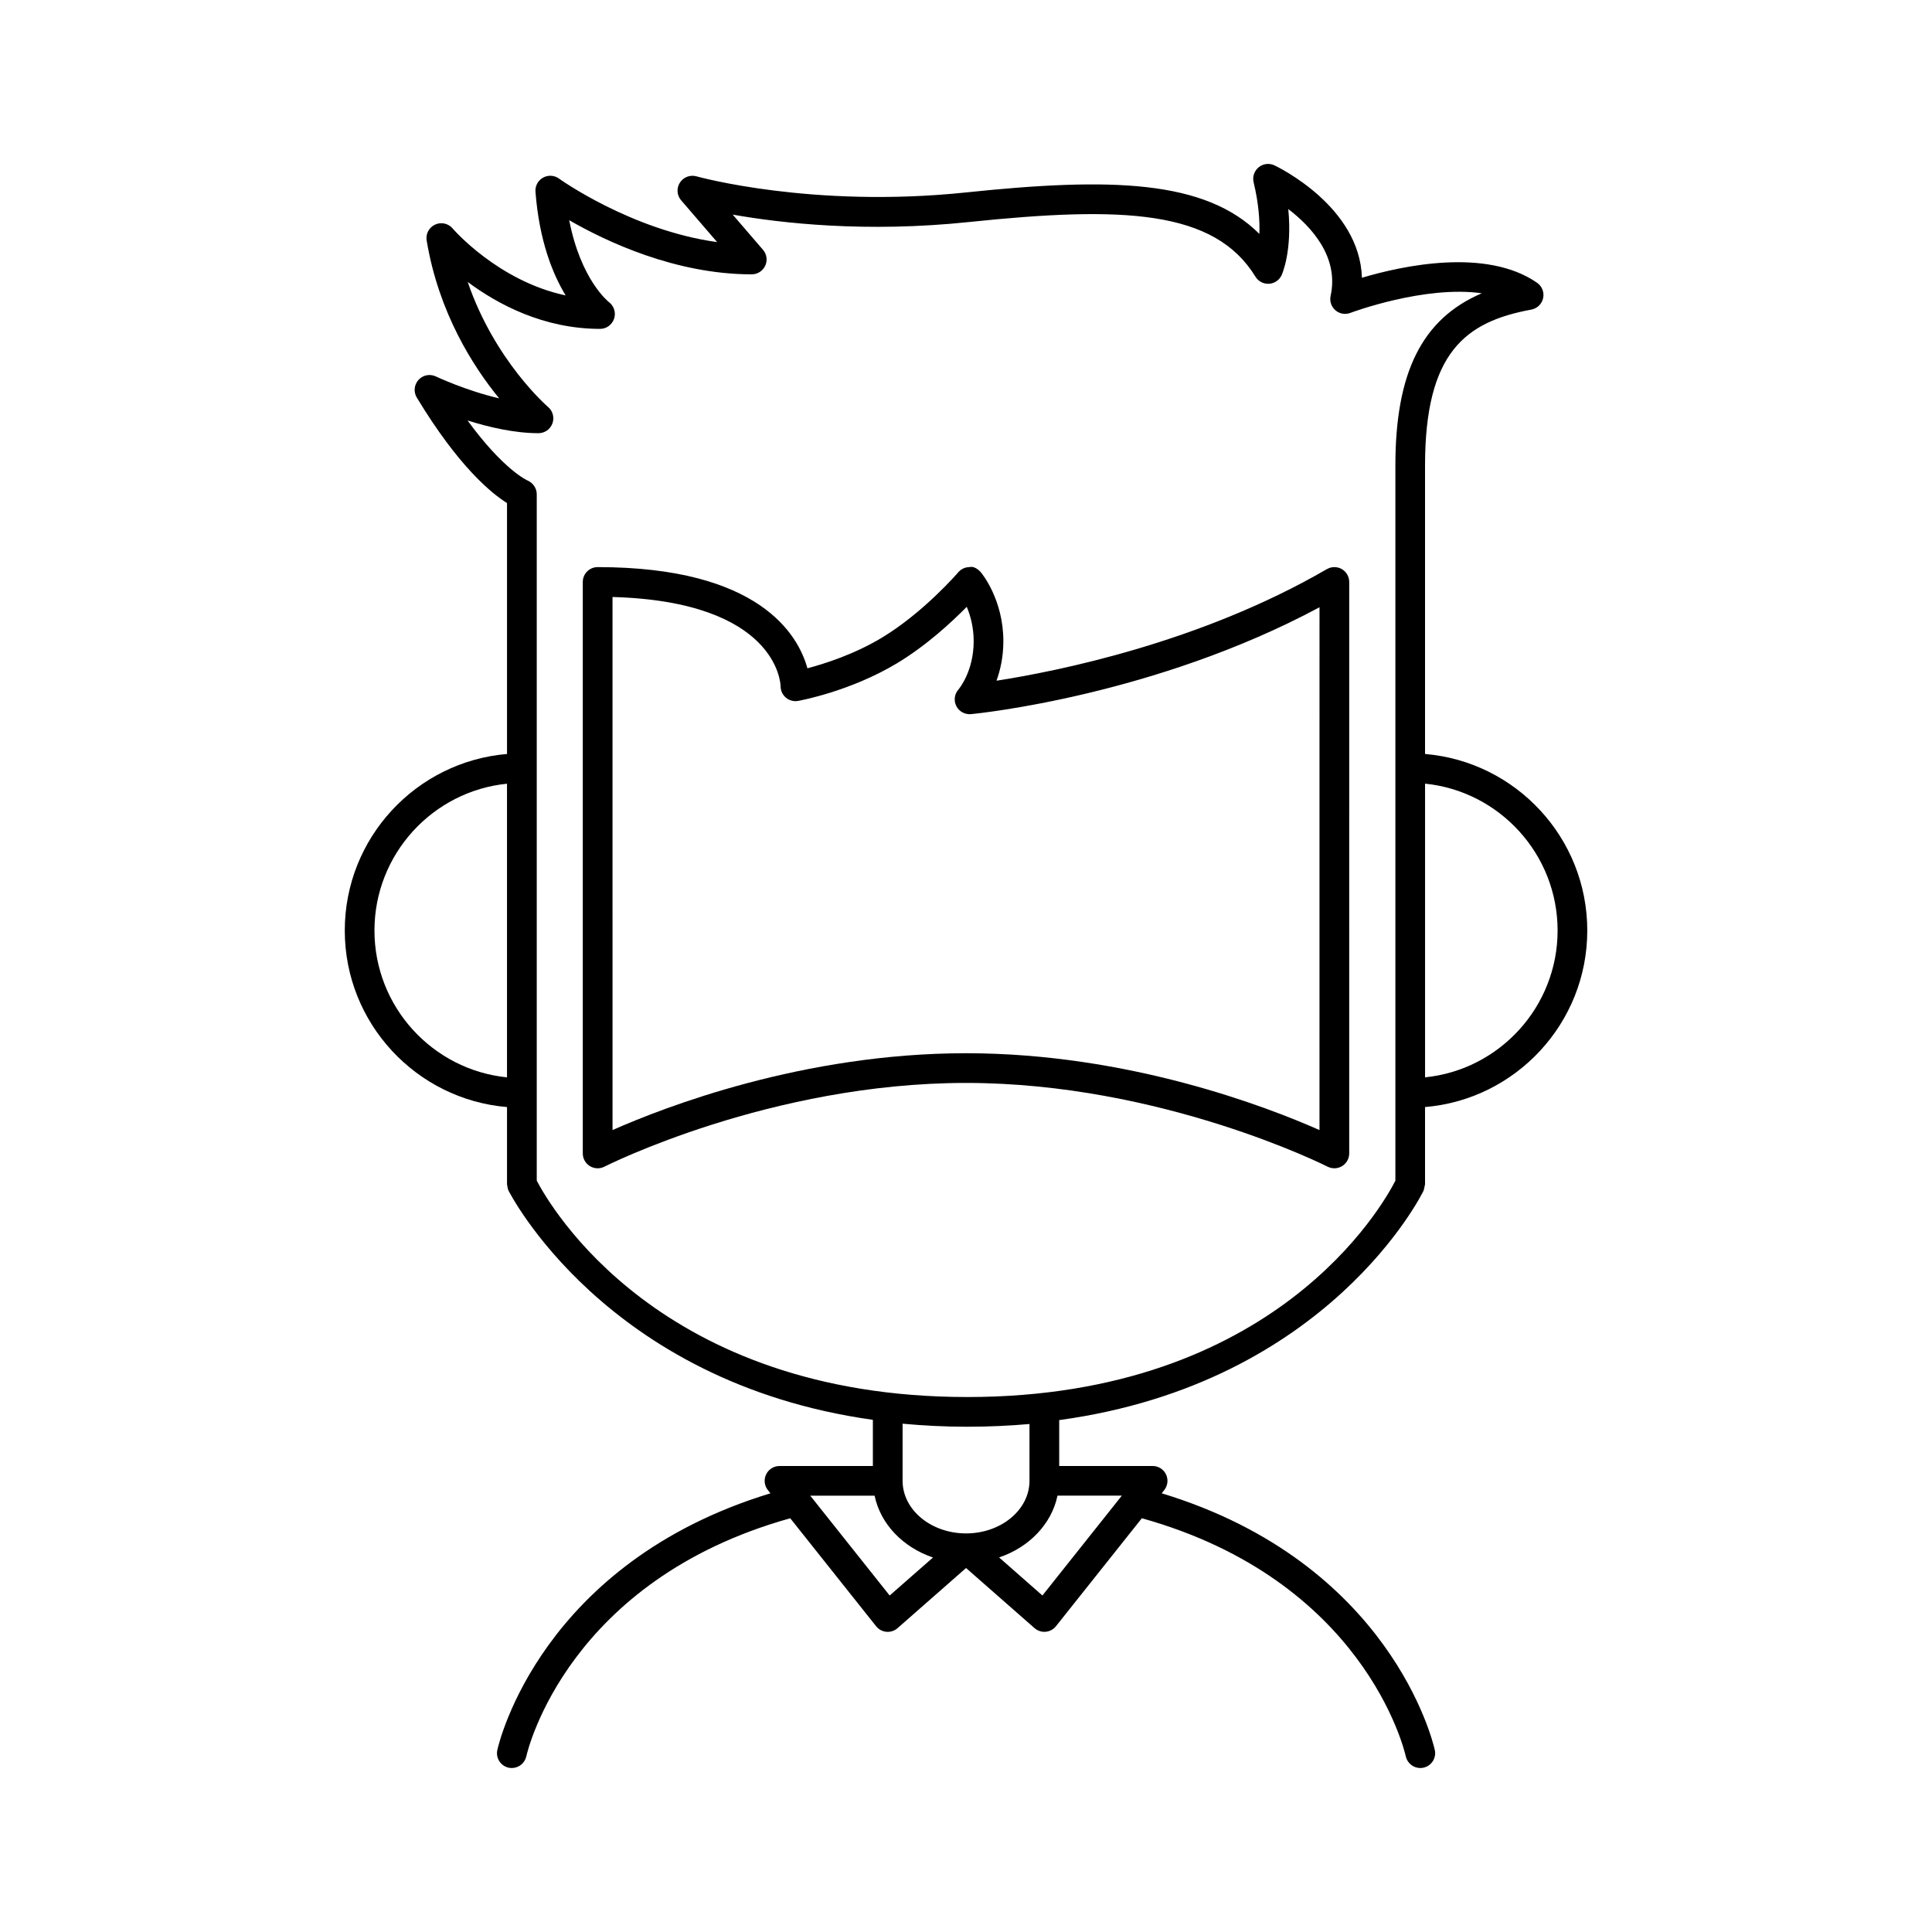
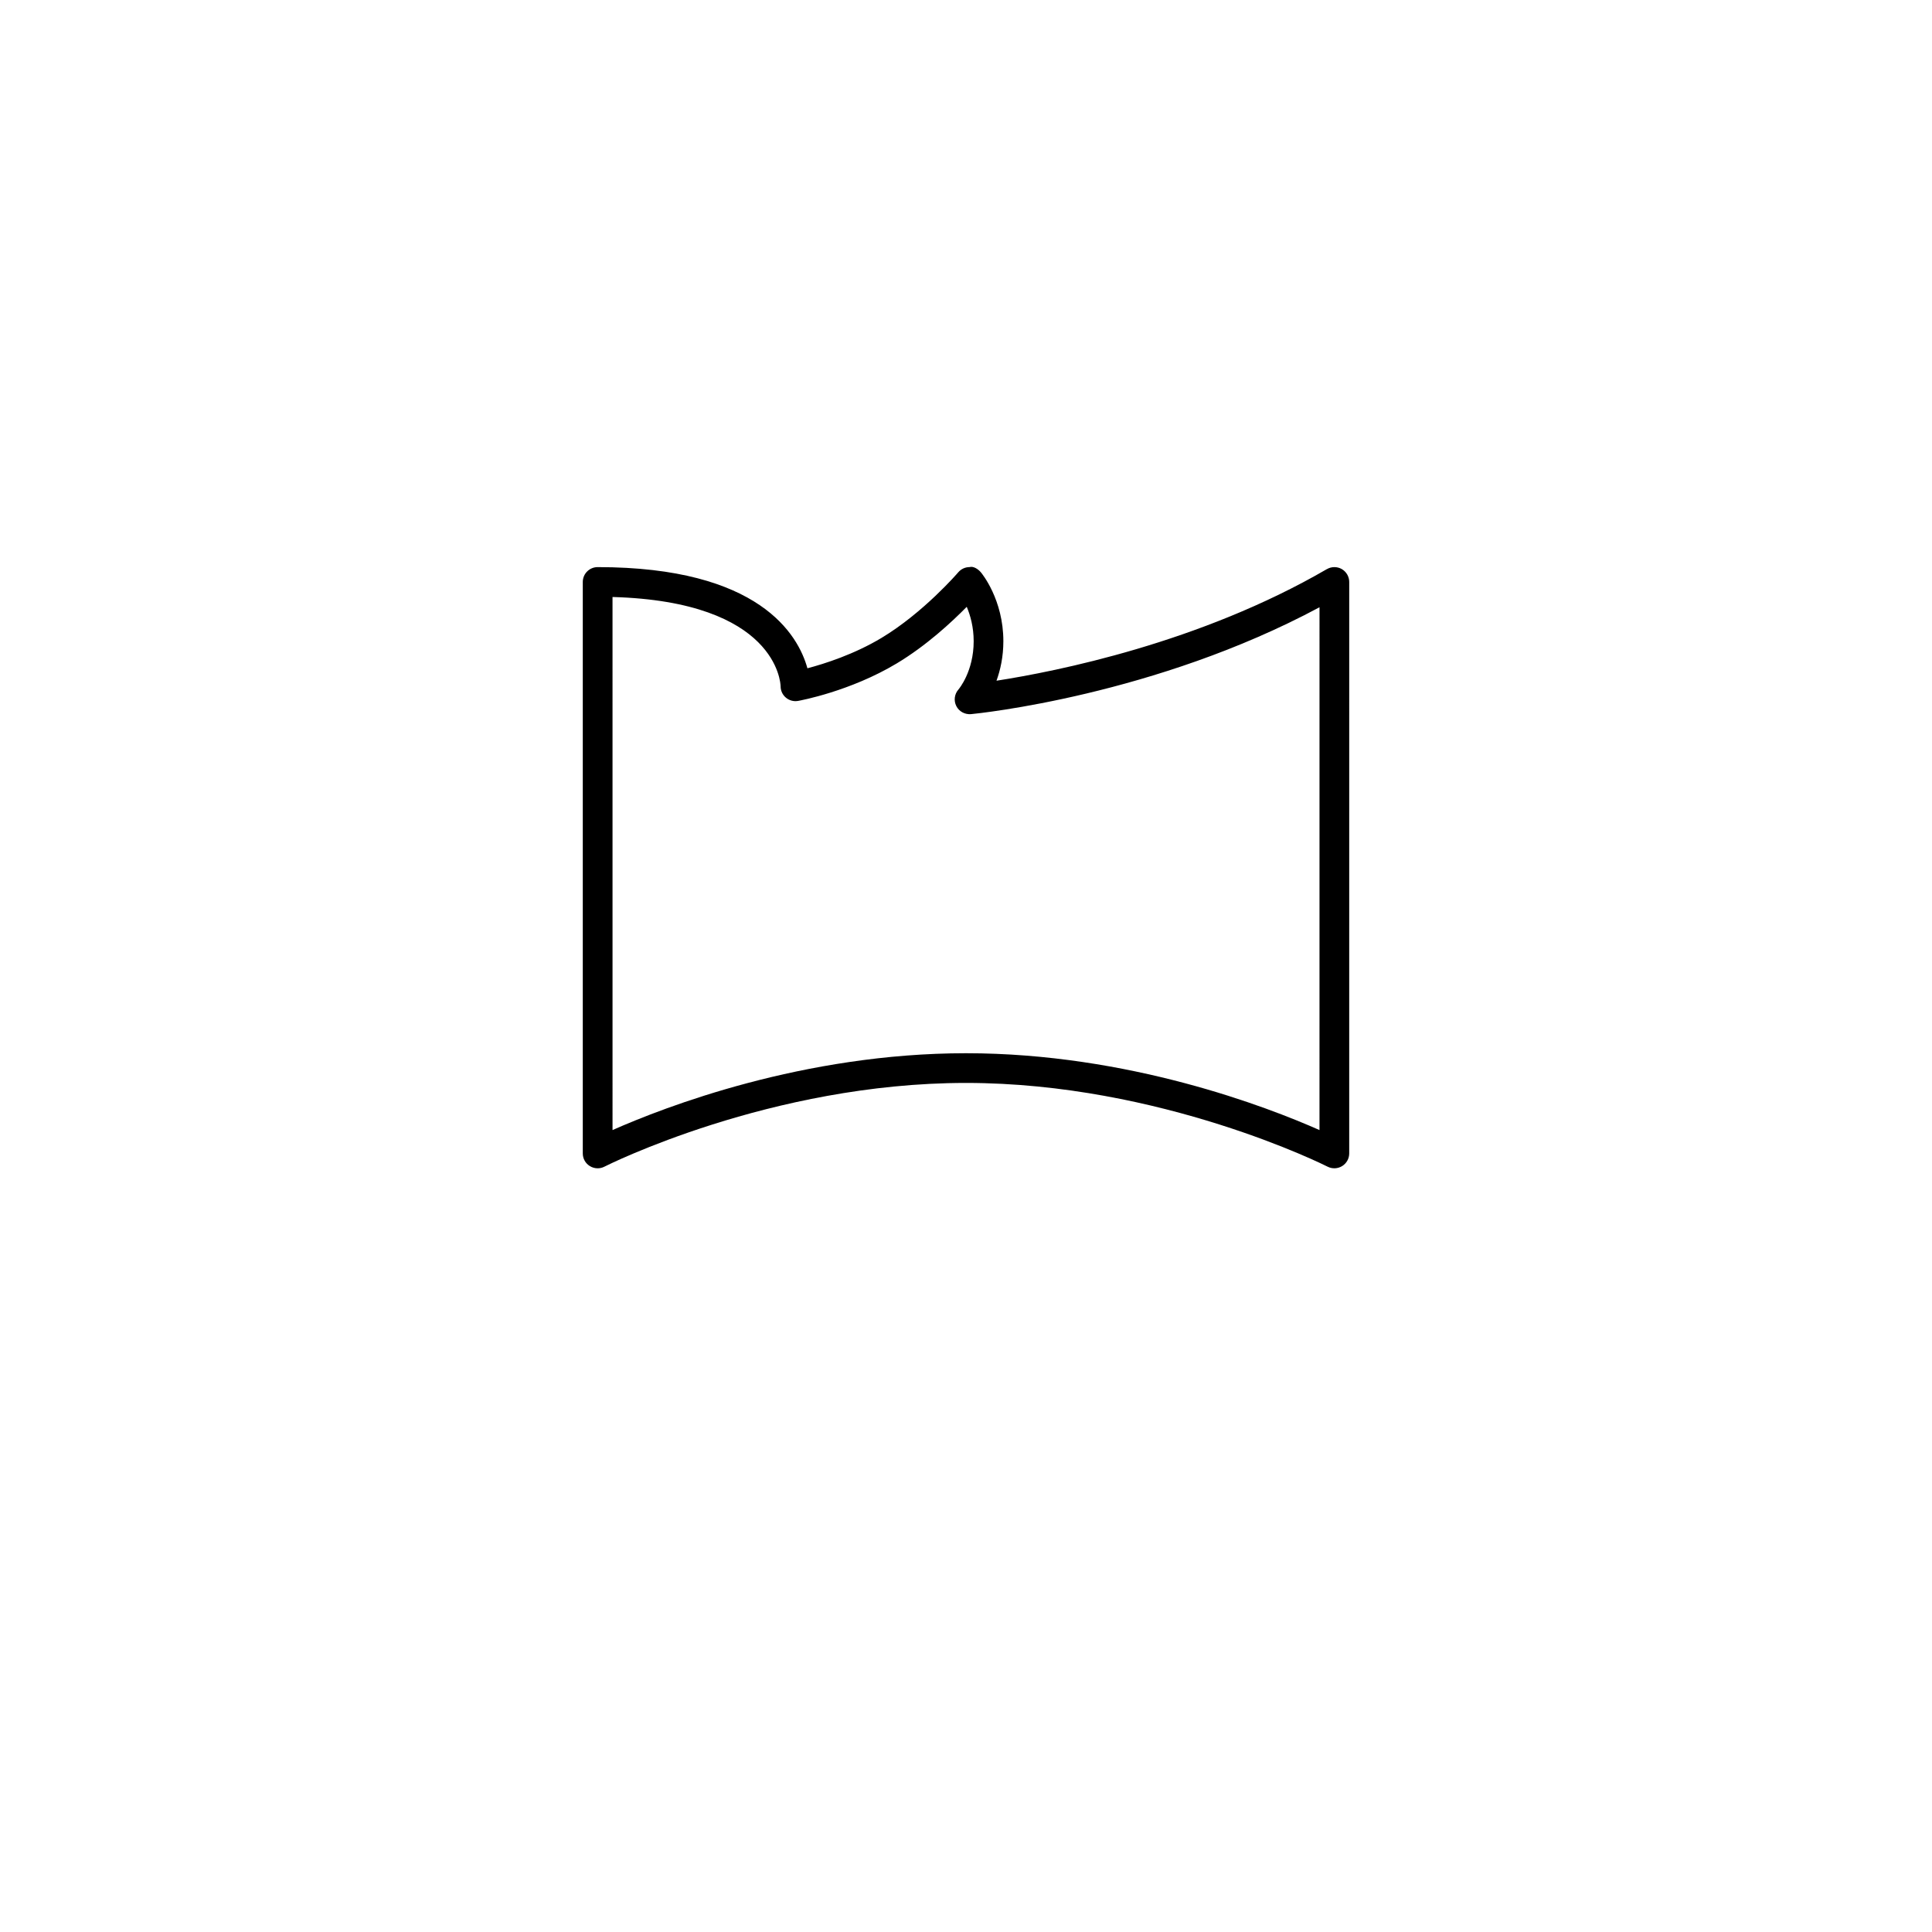
<svg xmlns="http://www.w3.org/2000/svg" fill="#000000" width="800px" height="800px" version="1.1" viewBox="144 144 512 512">
  <g>
-     <path d="m521.27 459.51c0.008-0.023 0.355-1.355 0.363-1.59 0-0.023 0.016-0.047 0.016-0.078v-20.461c24.043-2.016 42.996-22.207 42.996-46.785s-18.957-44.77-42.996-46.785v-76.391c0-30.125 10.777-38.164 28.168-41.375 1.559-0.293 2.793-1.488 3.133-3.047 0.328-1.547-0.301-3.144-1.605-4.059-13.531-9.375-35.848-4.473-46.422-1.332-0.566-18.844-22.168-29.301-23.191-29.789-1.371-0.645-2.984-0.449-4.164 0.504-1.172 0.961-1.699 2.504-1.348 3.977 1.363 5.668 1.652 10.25 1.527 13.688-14.398-14.359-39.367-15.012-77.832-10.98-40.73 4.25-71.027-4.188-71.336-4.273-1.676-0.473-3.457 0.203-4.402 1.668-0.938 1.465-0.805 3.371 0.332 4.684l9.539 11.074c-22.758-3.141-41.699-16.68-41.91-16.832-1.234-0.898-2.891-1-4.234-0.242-1.34 0.746-2.125 2.203-2 3.731 1 13.066 4.598 21.883 7.996 27.473-17.926-3.816-29.812-17.578-29.945-17.742-1.148-1.355-3.07-1.77-4.66-1.023-1.605 0.746-2.519 2.465-2.227 4.211 3.203 19.262 12.422 33.543 19.215 41.832-8.871-2.062-16.664-5.754-16.766-5.801-1.59-0.754-3.449-0.379-4.613 0.906-1.164 1.289-1.355 3.188-0.457 4.684 11.035 18.254 19.758 25.363 23.914 27.961v66.496c-24.043 2.016-42.996 22.207-42.996 46.785s18.957 44.77 42.996 46.785v20.461c0 0.031 0.016 0.062 0.016 0.094 0.008 0.25 0.234 1.281 0.348 1.527 0.016 0.023 25.395 50.844 96.59 60.805v12.242l-24.746-0.004c-1.512 0-2.891 0.867-3.543 2.227-0.652 1.363-0.48 2.977 0.465 4.156l0.676 0.852c-60.66 18.469-71.918 65.953-72.375 68.031-0.465 2.117 0.875 4.211 2.992 4.684 0.277 0.055 0.559 0.086 0.844 0.086 1.801 0 3.434-1.25 3.84-3.078 0.434-1.93 11.203-46.688 69.949-63.109l22.758 28.613c0.668 0.844 1.66 1.379 2.731 1.473 0.117 0.008 0.234 0.016 0.348 0.016 0.953 0 1.875-0.348 2.598-0.977l18.156-15.941 18.152 15.934c0.723 0.629 1.645 0.977 2.598 0.977 0.117 0 0.234 0 0.348-0.016 1.07-0.094 2.062-0.629 2.731-1.473l22.758-28.613c58.742 16.422 69.52 61.18 69.949 63.109 0.41 1.836 2.039 3.086 3.844 3.086 0.285 0 0.566-0.031 0.852-0.094 2.125-0.473 3.457-2.566 2.992-4.684-0.457-2.078-11.715-49.57-72.375-68.031l0.676-0.852c0.938-1.18 1.117-2.793 0.465-4.156-0.652-1.363-2.031-2.227-3.543-2.227h-24.758v-12.164c71.578-9.75 96.32-60.266 96.578-60.824zm-242.91-30c-19.695-1.984-35.125-18.68-35.125-38.91 0-20.23 15.43-36.926 35.125-38.91zm278.42-38.914c0 20.238-15.43 36.926-35.125 38.91v-77.832c19.695 1.988 35.125 18.684 35.125 38.922zm-177.01 176.23-21.043-26.457h17.051c1.566 7.551 7.535 13.699 15.477 16.383zm3.426-30.395v-15.137c5.465 0.504 11.148 0.805 17.129 0.805 5.746 0 11.234-0.262 16.5-0.723v15.059c0 7.684-7.543 13.934-16.816 13.934-9.27-0.004-16.812-6.254-16.812-13.938zm58.098 3.934-21.043 26.457-11.477-10.086c7.934-2.676 13.902-8.832 15.477-16.383l17.043 0.004zm-40.969-26.141c-81.578 0-110.63-50.703-114.08-57.348v-181.91c0-1.582-1.023-3.039-2.481-3.652-0.078-0.031-6.305-2.785-15.863-15.887 5.582 1.762 12.414 3.371 18.805 3.371 1.645 0 3.125-1.031 3.691-2.582 0.566-1.551 0.109-3.289-1.148-4.359-0.164-0.141-14.137-12.211-21.301-33.133 7.894 5.879 20.066 12.43 35.078 12.43 1.691 0 3.172-1.094 3.715-2.691 0.543-1.598-0.023-3.387-1.371-4.41-0.086-0.062-7.445-5.824-10.523-21.695 9.77 5.629 28.16 14.344 48.367 14.344 1.535 0 2.938-0.898 3.582-2.297 0.645-1.402 0.41-3.047-0.598-4.211l-8.023-9.32c12.855 2.273 35.305 4.832 62.574 1.969 40.895-4.266 65.109-3.234 75.957 14.484 0.754 1.234 2.125 1.953 3.59 1.875 1.449-0.086 2.738-0.961 3.344-2.281 0.141-0.316 2.844-6.359 1.77-17.516 6.055 4.621 13.484 12.625 11.219 22.996-0.316 1.418 0.18 2.883 1.273 3.824 1.094 0.953 2.629 1.211 3.969 0.691 0.242-0.094 19.664-7.352 34.816-5.195-15.918 6.809-22.898 21.113-22.898 45.703v189.47c-3.348 6.578-31.844 57.332-113.46 57.332z" />
    <path d="m495.64 294.82c-33.652 19.555-71.73 27.117-87.559 29.574 1.016-2.801 1.82-6.32 1.82-10.469 0-11.043-5.707-17.957-5.945-18.238-0.746-0.891-2.016-1.707-3.016-1.402-1.148 0-2.242 0.504-2.992 1.379-0.086 0.109-9.227 10.723-20.371 17.406-7.273 4.359-15.074 6.84-19.602 8.031-2.449-8.855-12.691-26.812-55.594-26.812-2.172 0-3.938 1.762-3.938 3.938v151.45c0 1.371 0.707 2.637 1.883 3.352 0.629 0.387 1.34 0.582 2.055 0.582 0.613 0 1.227-0.141 1.793-0.434 0.434-0.219 44.012-22.191 95.824-22.191 51.727 0 95.395 21.973 95.824 22.191 1.227 0.621 2.676 0.566 3.848-0.148 1.164-0.715 1.883-1.984 1.883-3.352l0.004-151.45c0-1.41-0.754-2.707-1.969-3.418-1.227-0.699-2.731-0.691-3.949 0.016zm-1.961 148.66c-13.77-6.102-50.562-20.363-93.676-20.363s-79.91 14.266-93.676 20.363l-0.004-141.27c43.5 1.227 44.523 22.766 44.547 23.664 0 1.164 0.512 2.273 1.41 3.016 0.898 0.754 2.078 1.062 3.219 0.859 0.559-0.102 13.785-2.527 26.129-9.926 7.84-4.699 14.602-10.973 18.57-15.012 0.953 2.258 1.836 5.367 1.836 9.125 0 7.988-3.891 12.617-4.031 12.785-1.07 1.211-1.301 2.953-0.566 4.402 0.73 1.449 2.281 2.266 3.891 2.133 2.055-0.195 48.824-4.969 92.355-28.324z" />
  </g>
</svg>